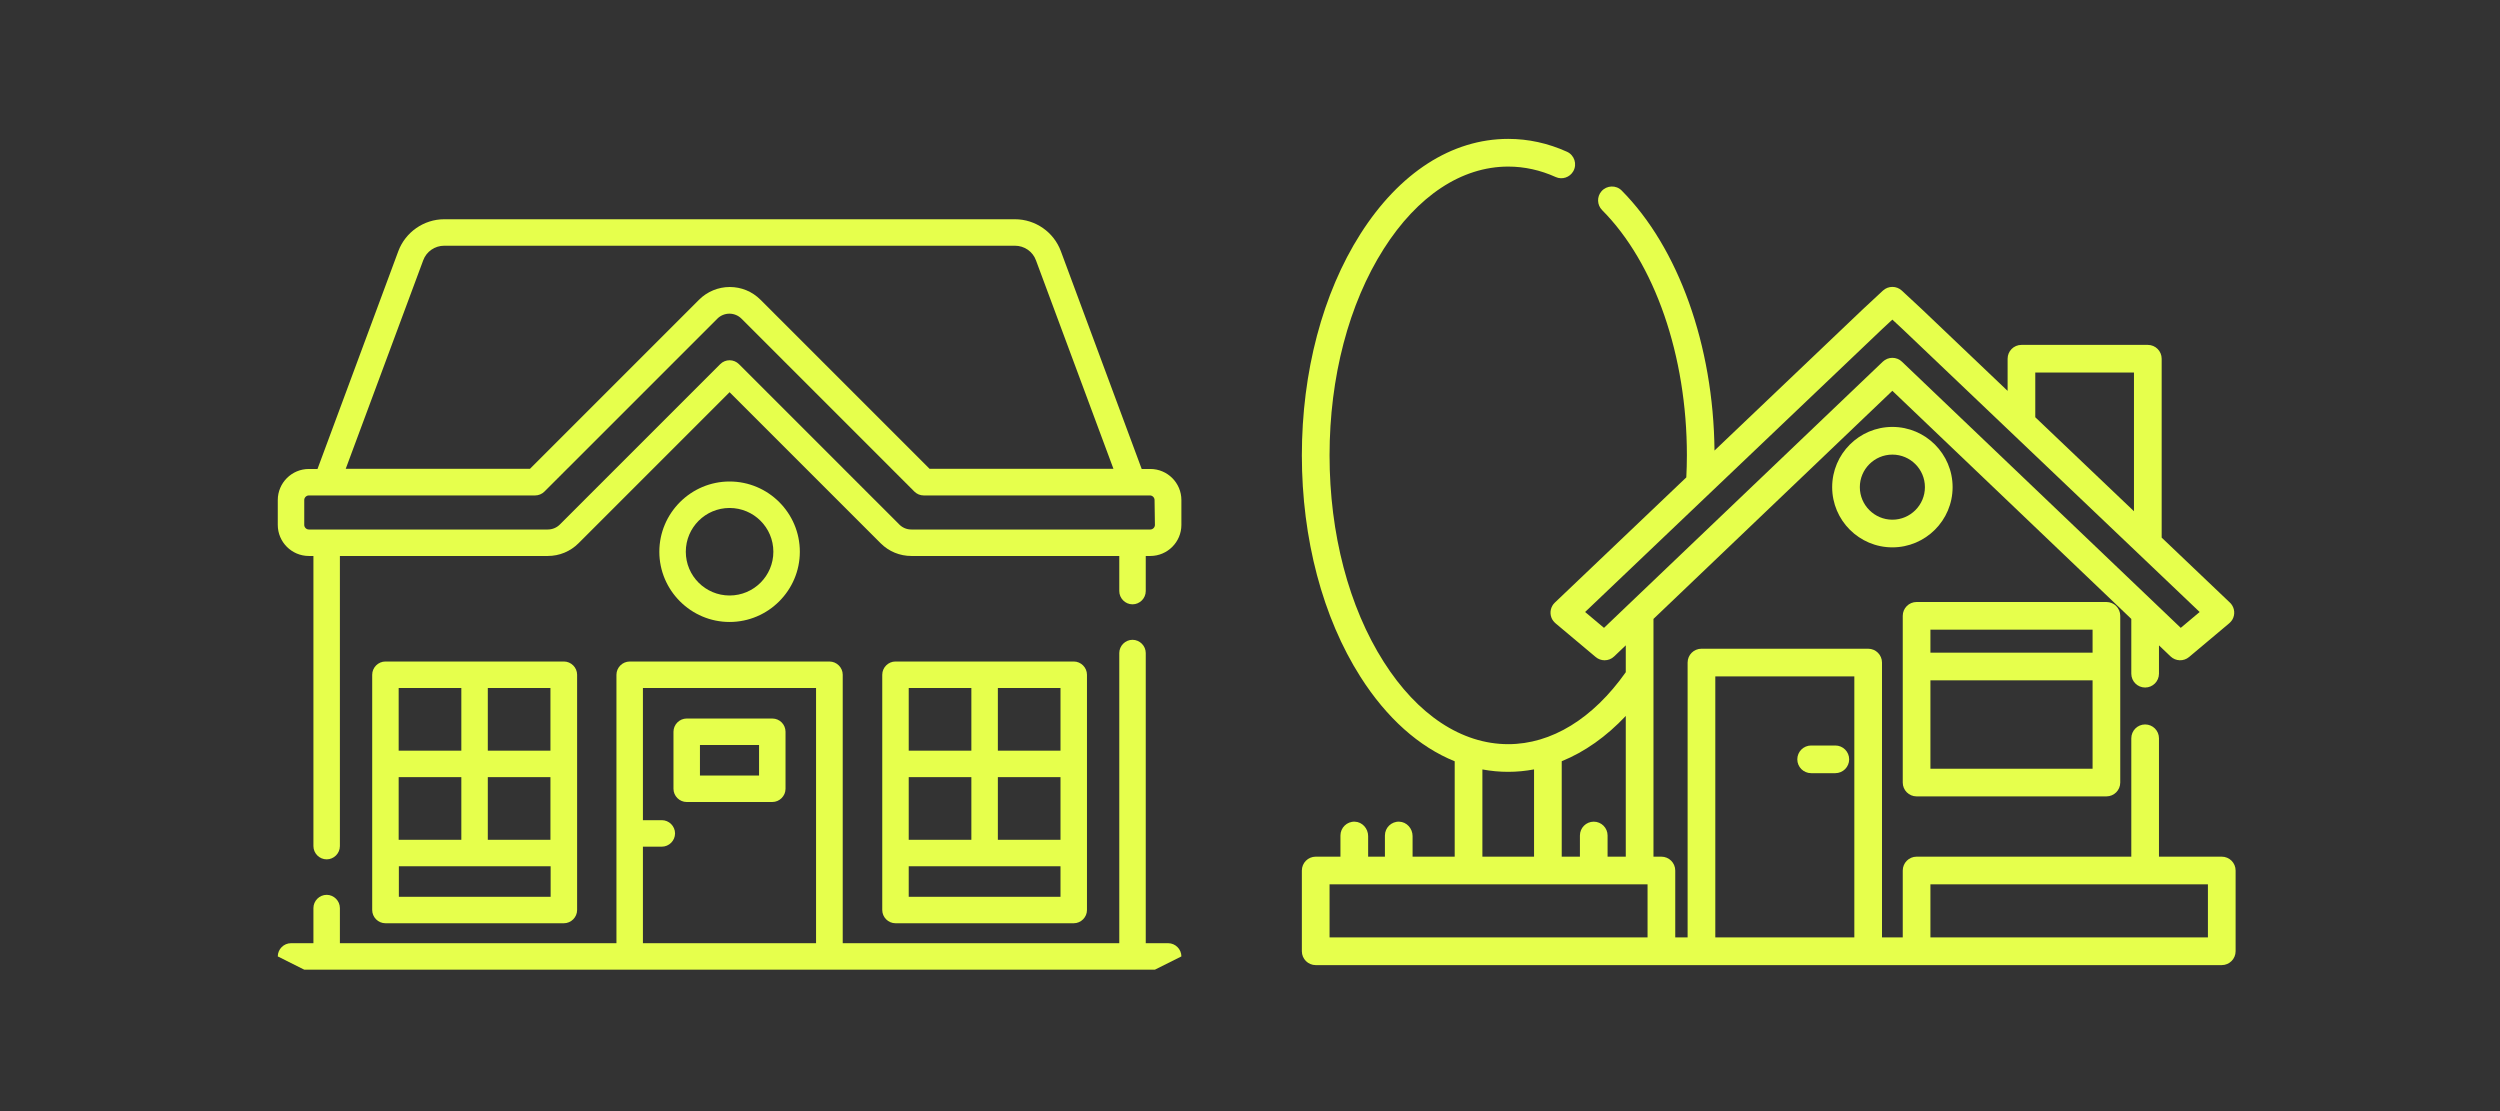
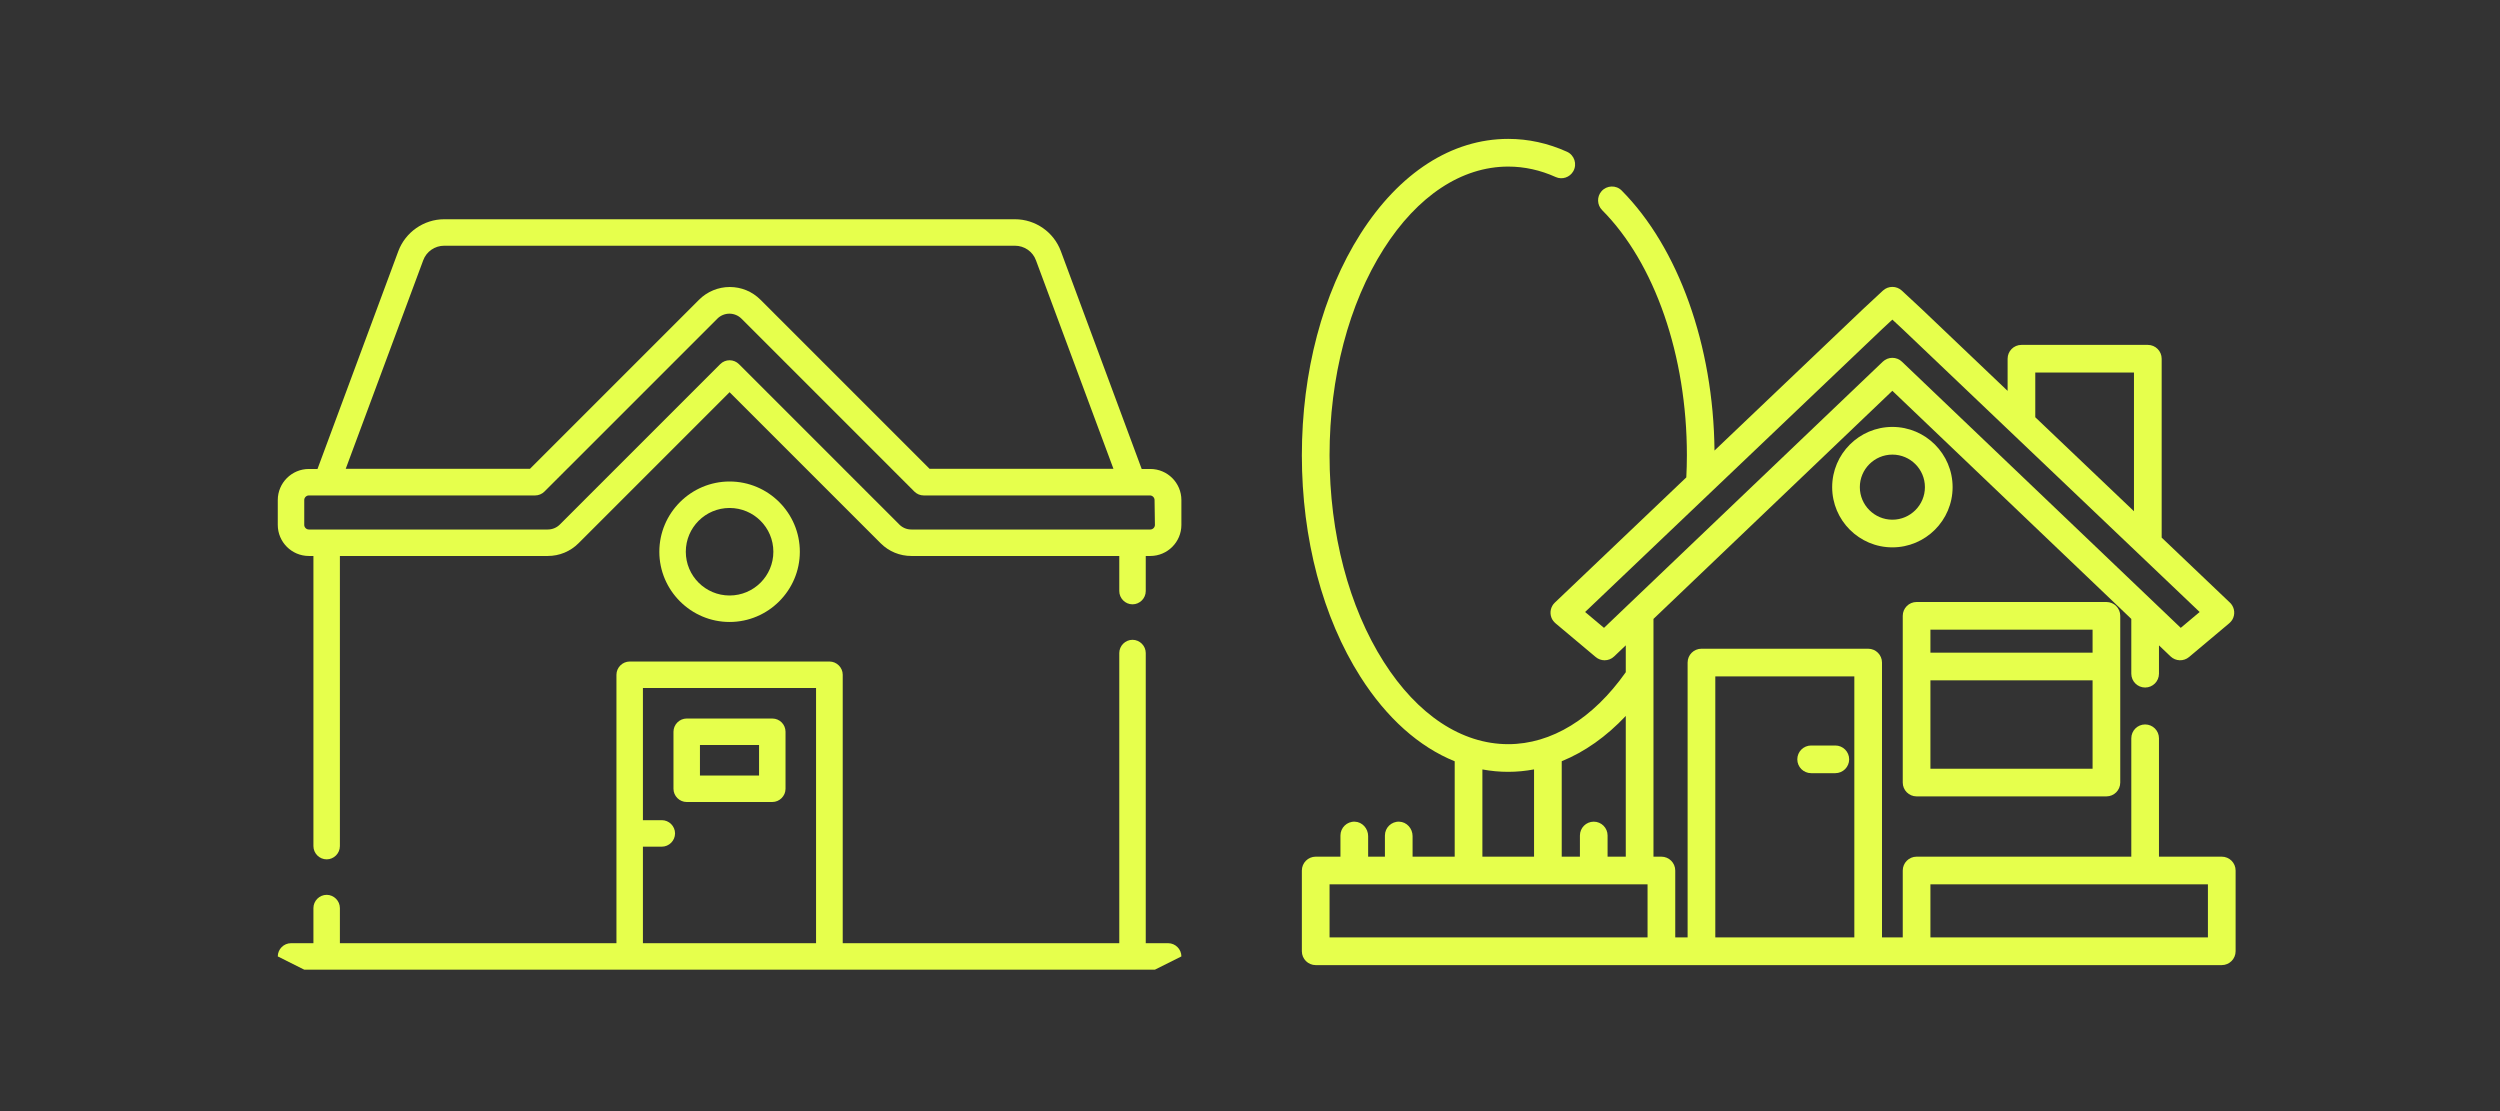
<svg xmlns="http://www.w3.org/2000/svg" width="90" height="40" viewBox="0 0 90 40" fill="none">
  <rect x="0" y="0" width="90" height="40" fill="#333333" stroke="none" />
  <g clip-path="url(#clip0_533_7522)">
    <path d="M41.412 16.883H41.101L38.191 9.043C37.937 8.356 37.276 7.893 36.539 7.893H15.991C15.261 7.893 14.594 8.356 14.339 9.043L11.43 16.883H11.118C10.502 16.883 10 17.385 10 18.001V18.897C10 19.513 10.502 20.015 11.118 20.015H11.283V30.46C11.283 30.721 11.499 30.937 11.76 30.937C12.02 30.937 12.236 30.721 12.236 30.46V20.015H19.721C20.14 20.015 20.534 19.85 20.826 19.558L26.265 14.119L31.704 19.558C32.002 19.856 32.396 20.015 32.809 20.015H40.294V21.279C40.294 21.54 40.51 21.756 40.77 21.756C41.031 21.756 41.247 21.54 41.247 21.279V20.015H41.412C42.028 20.015 42.53 19.513 42.53 18.897V18.001C42.53 17.385 42.028 16.883 41.412 16.883ZM15.235 9.373C15.35 9.055 15.655 8.846 15.991 8.846H36.539C36.876 8.846 37.18 9.055 37.295 9.373L40.084 16.877H33.464L27.377 10.79C27.078 10.491 26.684 10.332 26.271 10.332C25.858 10.332 25.458 10.498 25.166 10.79L19.079 16.877H12.446L15.235 9.373ZM41.577 18.897C41.577 18.986 41.501 19.062 41.412 19.062H32.809C32.644 19.062 32.492 18.999 32.377 18.884L26.602 13.109C26.513 13.02 26.392 12.969 26.265 12.969C26.138 12.969 26.017 13.02 25.928 13.109L20.153 18.884C20.039 18.999 19.88 19.062 19.721 19.062H11.118C11.029 19.062 10.953 18.986 10.953 18.897V18.001C10.953 17.912 11.029 17.836 11.118 17.836H19.264C19.39 17.836 19.511 17.785 19.6 17.696L25.827 11.47C25.941 11.355 26.1 11.292 26.259 11.292C26.418 11.292 26.576 11.355 26.691 11.47L32.917 17.696C33.006 17.785 33.127 17.836 33.254 17.836H41.399C41.488 17.836 41.564 17.912 41.564 18.001L41.577 18.897Z" fill="#e6ff4c" />
-     <path d="M38.655 33.237C38.915 33.237 39.131 33.021 39.131 32.76V24.291C39.131 24.03 38.915 23.814 38.655 23.814H32.237C31.977 23.814 31.761 24.03 31.761 24.291V32.76C31.761 33.021 31.977 33.237 32.237 33.237H38.655ZM38.178 30.232H35.923V27.976H38.178V30.232ZM34.969 30.232H32.714V27.976H34.969V30.232ZM38.178 32.284H32.714V31.185H38.178V32.284ZM38.178 27.023H35.923V24.767H38.178V27.023ZM34.969 24.767V27.023H32.714V24.767H34.969Z" fill="#e6ff4c" />
-     <path d="M20.299 33.237C20.56 33.237 20.776 33.021 20.776 32.76V24.291C20.776 24.03 20.56 23.814 20.299 23.814H13.876C13.615 23.814 13.399 24.03 13.399 24.291V32.76C13.399 33.021 13.615 33.237 13.876 33.237H20.299ZM19.823 30.232H17.561V27.976H19.816V30.232H19.823ZM16.608 30.232H14.352V27.976H16.608V30.232ZM19.823 32.284H14.359V31.185H19.823V32.284ZM19.823 27.023H17.561V24.767H19.816V27.023H19.823ZM16.608 24.767V27.023H14.352V24.767H16.608Z" fill="#e6ff4c" />
    <path d="M27.803 25.867H24.721C24.461 25.867 24.245 26.083 24.245 26.344V28.396C24.245 28.656 24.461 28.872 24.721 28.872H27.803C28.063 28.872 28.279 28.656 28.279 28.396V26.344C28.279 26.083 28.07 25.867 27.803 25.867ZM27.326 27.919H25.198V26.82H27.326V27.919Z" fill="#e6ff4c" />
    <path d="M28.794 19.863C28.794 18.465 27.657 17.334 26.265 17.334C24.874 17.334 23.736 18.471 23.736 19.863C23.736 21.254 24.874 22.391 26.265 22.391C27.657 22.391 28.794 21.254 28.794 19.863ZM24.689 19.863C24.689 18.992 25.395 18.287 26.265 18.287C27.136 18.287 27.841 18.992 27.841 19.863C27.841 20.733 27.136 21.438 26.265 21.438C25.395 21.438 24.689 20.733 24.689 19.863Z" fill="#e6ff4c" />
    <path d="M42.53 34.431C42.53 34.171 42.314 33.955 42.054 33.955H41.247V23.51C41.247 23.249 41.031 23.033 40.77 23.033C40.51 23.033 40.294 23.249 40.294 23.51V33.955H30.338V24.291C30.338 24.031 30.122 23.815 29.861 23.815H22.669C22.409 23.815 22.192 24.031 22.192 24.291V33.955H12.236V32.691C12.236 32.43 12.02 32.214 11.76 32.214C11.499 32.214 11.283 32.43 11.283 32.691V33.955H10.476C10.216 33.955 10 34.171 10 34.431L10.953 34.908H41.577L42.53 34.431ZM23.145 30.48H23.825C24.086 30.48 24.302 30.264 24.302 30.003C24.302 29.742 24.086 29.526 23.825 29.526H23.145V24.768H29.378V33.955H23.145V30.48Z" fill="#e6ff4c" />
  </g>
  <g clip-path="url(#clip1_533_7522)">
    <path d="M75.831 21.672H68.997C68.722 21.672 68.499 21.895 68.499 22.17V28.172C68.499 28.447 68.722 28.67 68.997 28.67H75.831C76.106 28.67 76.329 28.447 76.329 28.172V22.17C76.329 21.895 76.106 21.672 75.831 21.672ZM75.333 27.674H69.495V24.492H75.333V27.674ZM75.333 23.496H69.495V22.668H75.333V23.496Z" fill="#e6ff4c" />
    <path d="M79.983 30.84H77.723V26.578C77.723 26.303 77.5 26.08 77.225 26.08C76.95 26.08 76.727 26.303 76.727 26.578V30.84H68.997C68.722 30.84 68.499 31.064 68.499 31.339V33.747H67.752V23.852C67.752 23.577 67.529 23.354 67.254 23.354H61.253C60.977 23.354 60.754 23.577 60.754 23.852V33.747H60.309V31.339C60.309 31.064 60.085 30.84 59.81 30.84H59.525V22.281L68.125 14.069L76.727 22.281V24.253C76.727 24.528 76.95 24.751 77.225 24.751C77.5 24.751 77.723 24.528 77.723 24.253V23.233L78.141 23.632C78.325 23.807 78.611 23.817 78.806 23.653L80.243 22.446C80.31 22.39 80.366 22.321 80.397 22.24C80.474 22.044 80.421 21.831 80.278 21.695L77.82 19.354V12.914C77.82 12.639 77.597 12.416 77.322 12.416H72.772C72.497 12.416 72.274 12.639 72.274 12.914V14.072L69.187 11.132L68.465 10.461C68.273 10.284 67.978 10.284 67.786 10.461L67.059 11.137L61.722 16.22C61.685 12.432 60.422 8.916 58.38 6.859C58.178 6.655 57.844 6.669 57.654 6.885C57.481 7.082 57.492 7.379 57.677 7.565C59.569 9.468 60.728 12.795 60.728 16.393C60.728 16.659 60.72 16.924 60.707 17.186L55.973 21.695C55.83 21.831 55.777 22.044 55.853 22.24C55.885 22.321 55.941 22.39 56.007 22.446L57.445 23.653C57.538 23.731 57.652 23.77 57.765 23.77C57.89 23.77 58.014 23.724 58.109 23.632L58.528 23.232V24.199C57.349 25.871 55.851 26.79 54.296 26.79C52.621 26.79 51.03 25.738 49.816 23.829C48.557 21.851 47.864 19.21 47.864 16.393C47.864 13.577 48.557 10.936 49.816 8.957C51.03 7.048 52.621 5.997 54.296 5.997C54.877 5.997 55.451 6.123 56.007 6.374C56.239 6.479 56.513 6.385 56.639 6.164C56.784 5.908 56.678 5.583 56.411 5.463C55.728 5.155 55.019 5 54.296 5C52.268 5 50.379 6.215 48.975 8.422C47.616 10.559 46.867 13.389 46.867 16.393C46.867 19.396 47.616 22.227 48.975 24.364C49.921 25.852 51.088 26.888 52.369 27.406V30.84H50.853V30.099C50.853 29.826 50.643 29.588 50.37 29.58C50.088 29.572 49.857 29.798 49.857 30.078V30.84H49.253V30.099C49.253 29.826 49.042 29.588 48.77 29.58C48.488 29.572 48.256 29.798 48.256 30.078V30.84H47.365C47.09 30.84 46.867 31.064 46.867 31.339V34.245C46.867 34.521 47.09 34.744 47.365 34.744H59.81C59.811 34.744 59.811 34.744 59.812 34.744H61.253H67.254H68.995C68.996 34.744 68.996 34.744 68.997 34.744H79.983C80.258 34.744 80.482 34.521 80.482 34.245V31.339C80.482 31.063 80.259 30.84 79.983 30.84ZM73.27 13.412H76.823V18.405L73.27 15.021V13.412ZM57.744 22.603L57.064 22.032L67.742 11.862L68.125 11.506L68.504 11.858L79.187 22.032L78.507 22.603L68.469 13.02C68.373 12.928 68.249 12.882 68.125 12.882C68.002 12.882 67.878 12.928 67.781 13.02L57.744 22.603ZM56.222 27.404C57.047 27.069 57.826 26.519 58.528 25.774V30.84H57.873V30.078C57.873 29.803 57.65 29.58 57.375 29.58C57.1 29.58 56.877 29.803 56.877 30.078V30.84H56.222V27.404ZM53.366 27.7C53.672 27.757 53.982 27.786 54.296 27.786C54.609 27.786 54.919 27.756 55.226 27.698V30.84H53.366V27.7ZM59.312 33.747H59.026L47.864 33.747V31.837H52.862C52.864 31.837 52.865 31.837 52.867 31.837H55.724C55.726 31.837 55.728 31.837 55.73 31.837H59.312V33.747H59.312ZM66.756 33.747H61.751V24.351H66.756V33.747ZM79.485 33.747H77.225L69.495 33.747V31.837H79.485V33.747Z" fill="#e6ff4c" />
    <path d="M66.072 26.838H65.201C64.926 26.838 64.703 27.061 64.703 27.336C64.703 27.611 64.926 27.834 65.201 27.834H66.072C66.347 27.834 66.57 27.611 66.57 27.336C66.57 27.061 66.347 26.838 66.072 26.838Z" fill="#e6ff4c" />
    <path d="M68.126 15.369C66.93 15.369 65.958 16.342 65.958 17.537C65.958 18.733 66.93 19.705 68.126 19.705C69.321 19.705 70.294 18.733 70.294 17.537C70.294 16.342 69.321 15.369 68.126 15.369ZM68.126 18.709C67.48 18.709 66.954 18.183 66.954 17.537C66.954 16.891 67.48 16.366 68.126 16.366C68.772 16.366 69.297 16.891 69.297 17.537C69.297 18.183 68.772 18.709 68.126 18.709Z" fill="#e6ff4c" />
  </g>
  <defs>
    <clipPath id="clip0_533_7522">
      <rect width="32.53" height="27.108" fill="white" transform="translate(10 7.891)" />
    </clipPath>
    <clipPath id="clip1_533_7522">
      <rect width="33.614" height="30" fill="white" transform="translate(46.867 5)" />
    </clipPath>
  </defs>
</svg>